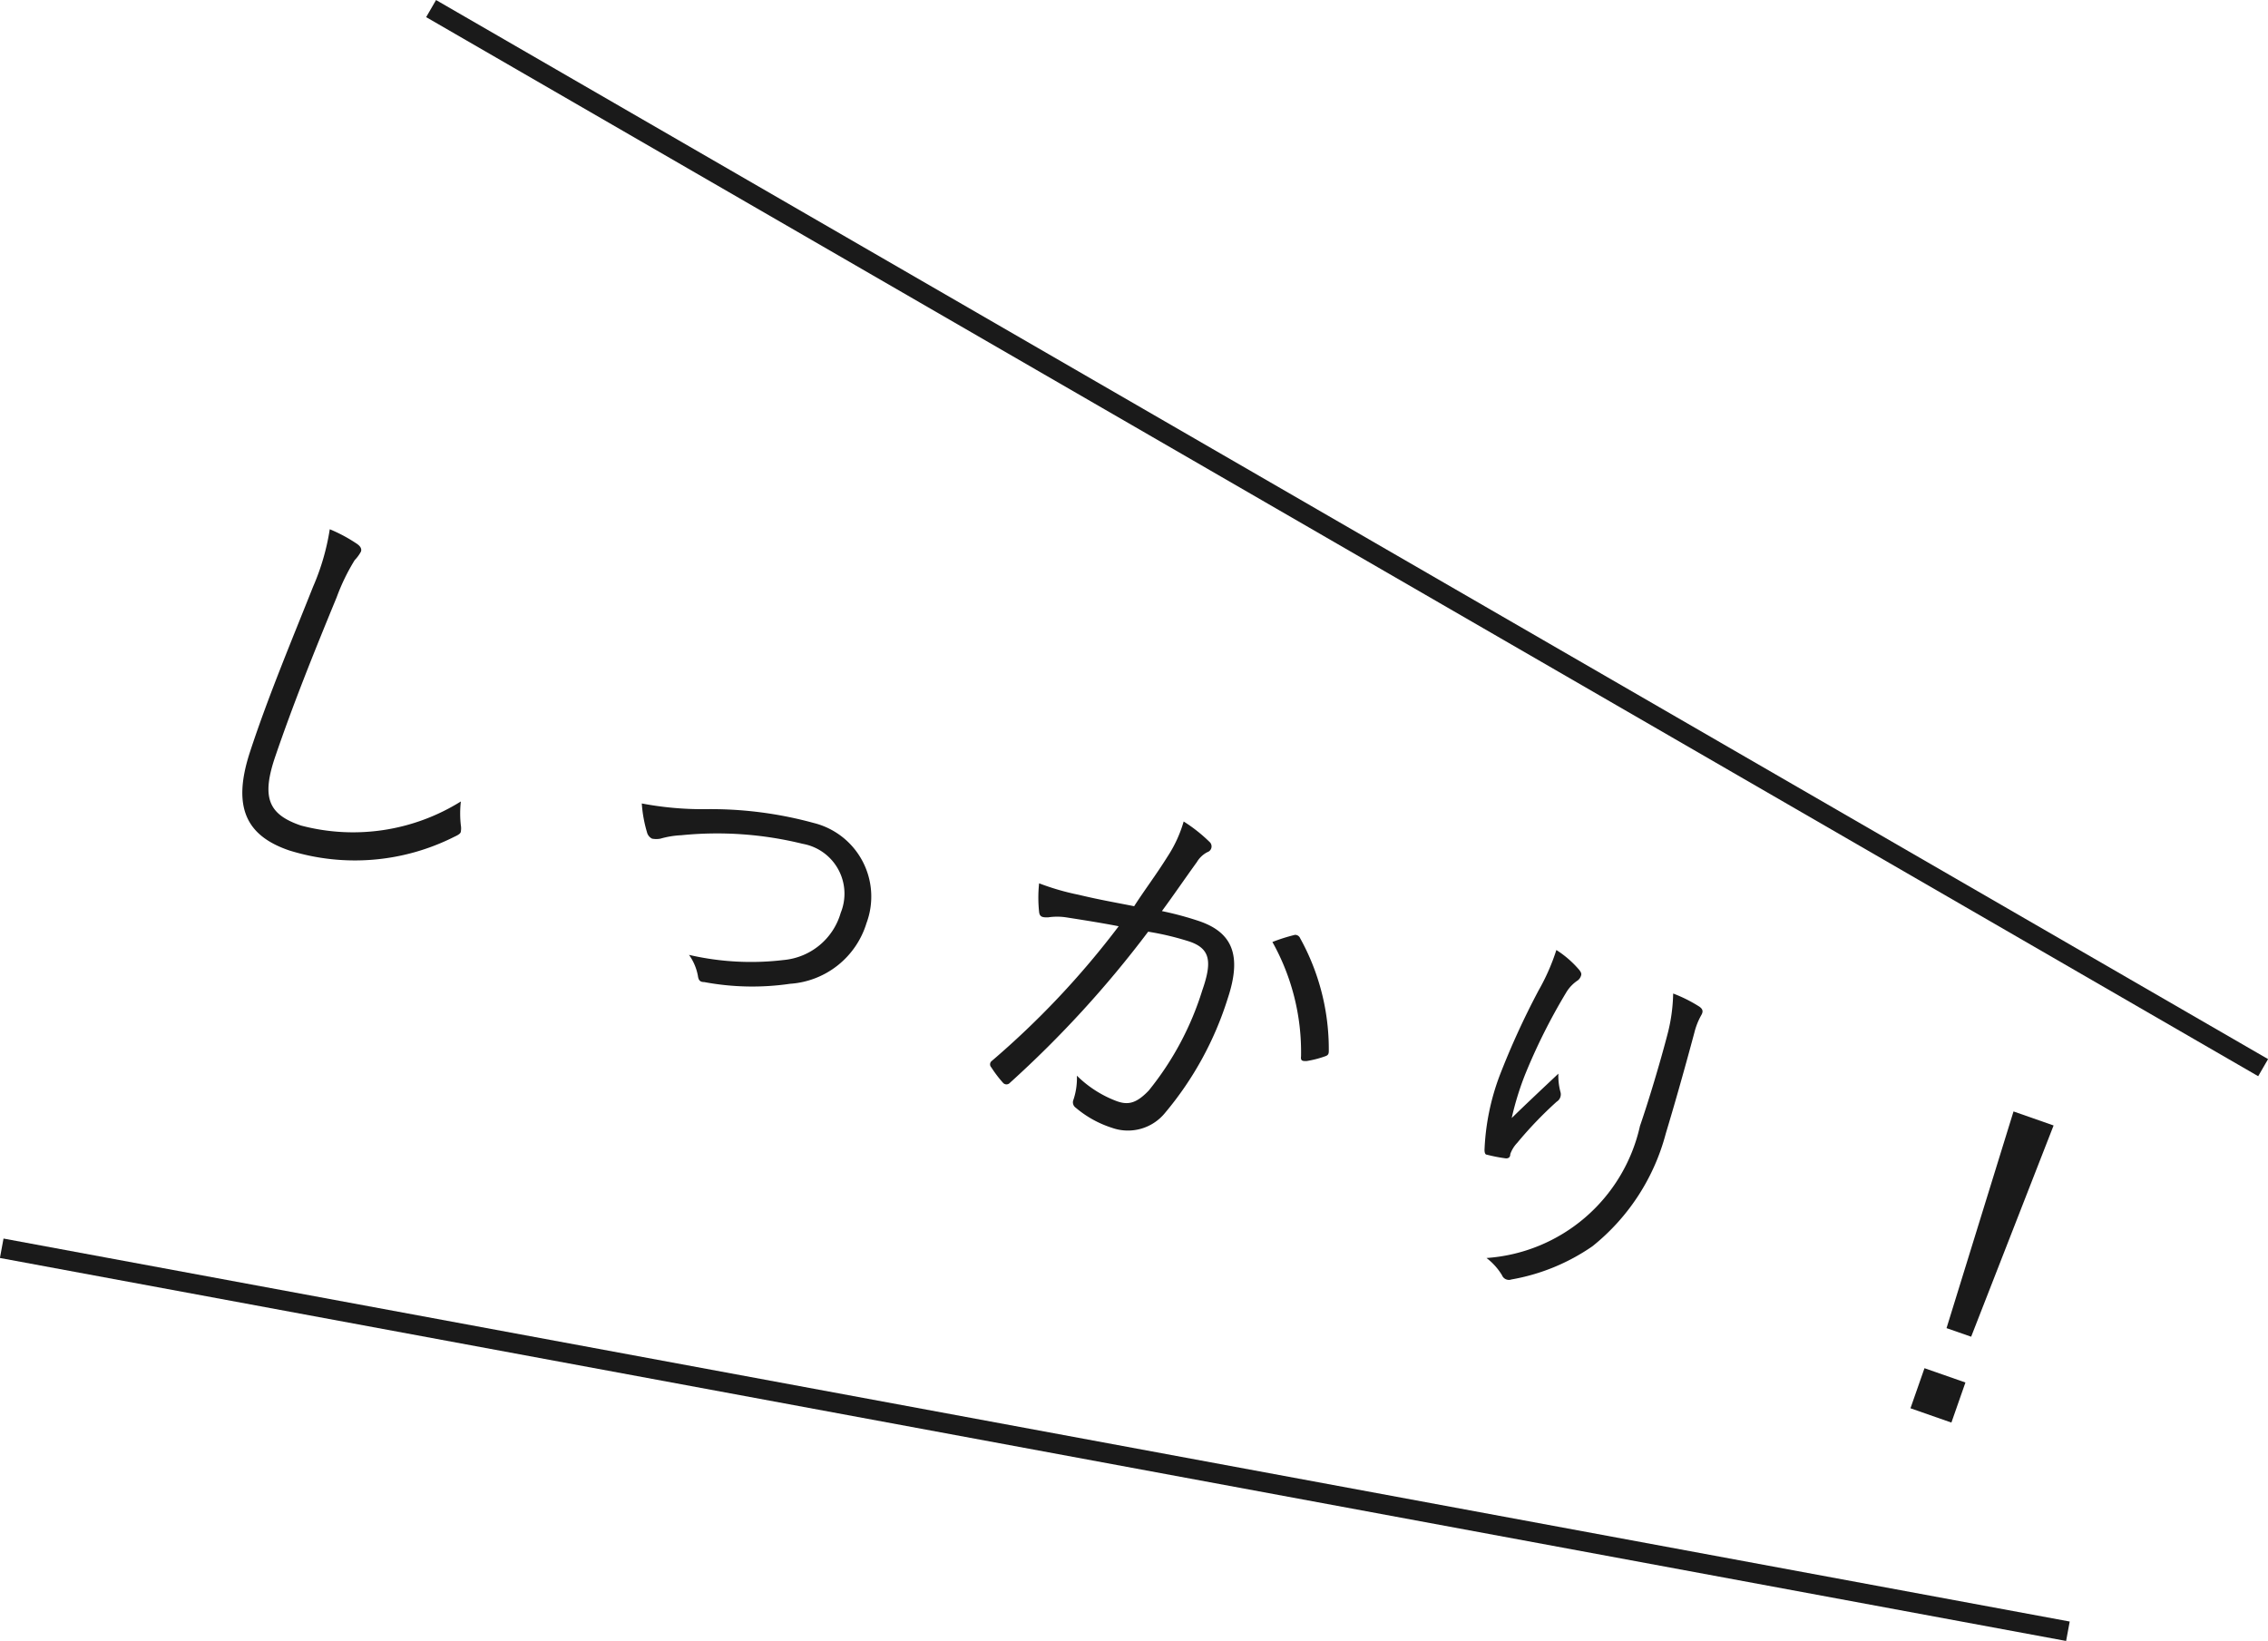
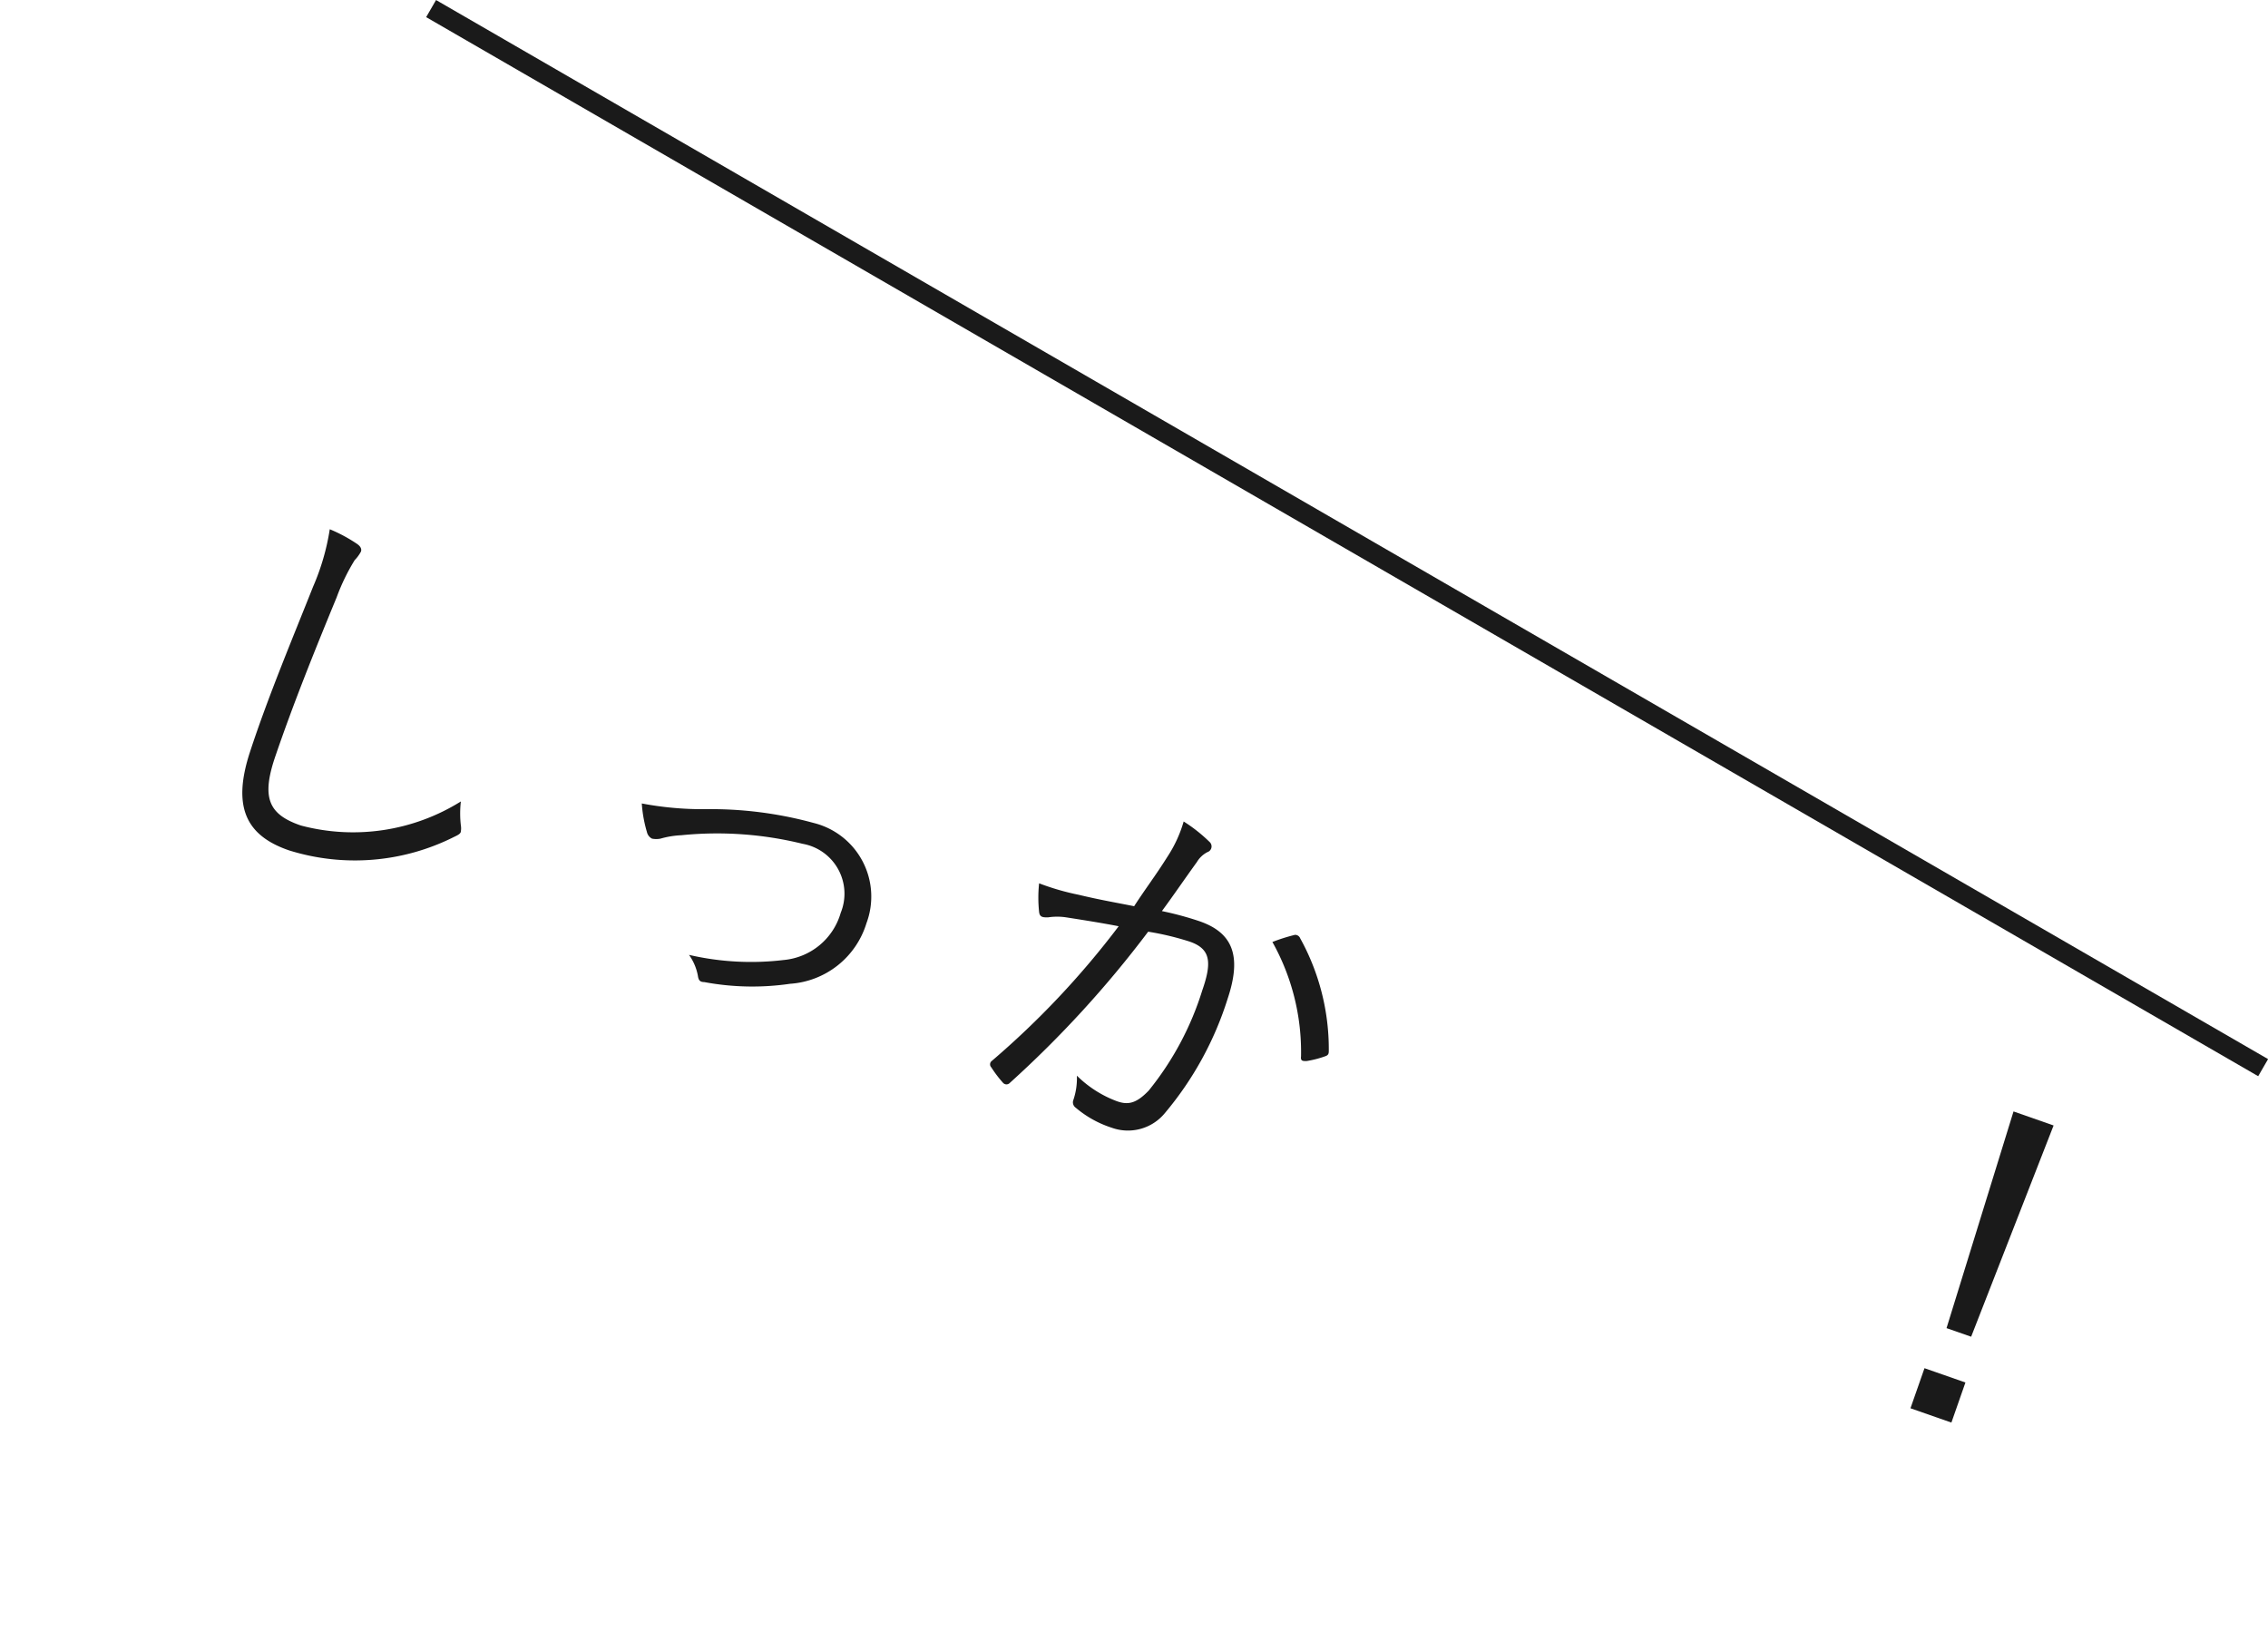
<svg xmlns="http://www.w3.org/2000/svg" viewBox="0 0 79.23 57.33">
  <defs>
    <style>.cls-1{fill:#1a1a1a;}.cls-2{fill:none;stroke:#1a1a1a;stroke-miterlimit:10;stroke-width:0.69px;}</style>
  </defs>
  <title>img_reason_txt1</title>
  <g id="Layer_2" data-name="Layer 2">
    <g id="レイヤー_1" data-name="レイヤー 1">
      <path class="cls-1" d="M12.47,19c.13.09.17.18.14.27a1.34,1.34,0,0,1-.22.3,7.18,7.18,0,0,0-.63,1.3c-.8,1.94-1.51,3.71-2.13,5.52-.51,1.47-.26,2.06.88,2.45A7.11,7.11,0,0,0,16.1,28a3.6,3.6,0,0,0,0,.84.6.6,0,0,1,0,.2c0,.08-.09.13-.24.2a7.71,7.71,0,0,1-5.76.47c-1.49-.51-2-1.5-1.37-3.43s1.5-4,2.21-5.79a8.12,8.12,0,0,0,.58-2A5.34,5.34,0,0,1,12.47,19Z" />
      <path class="cls-1" d="M24.62,28.27a13.59,13.59,0,0,1,3.8.48,2.65,2.65,0,0,1,1.85,3.5,3,3,0,0,1-2.67,2.12,9.12,9.12,0,0,1-3-.06c-.16,0-.2-.08-.22-.22a1.82,1.82,0,0,0-.31-.73,9.6,9.6,0,0,0,3.3.18,2.29,2.29,0,0,0,2-1.65,1.77,1.77,0,0,0-1.33-2.41,12.48,12.48,0,0,0-4.24-.3,3.15,3.15,0,0,0-.73.12.79.79,0,0,1-.29,0,.34.34,0,0,1-.18-.23,4.61,4.61,0,0,1-.18-1A11.42,11.42,0,0,0,24.62,28.27Z" />
      <path class="cls-1" d="M40.79,29.92a4.5,4.5,0,0,0,.56-1.22,5.42,5.42,0,0,1,.9.71.21.21,0,0,1-.07.36.92.92,0,0,0-.37.35c-.42.58-.8,1.14-1.22,1.71a11.33,11.33,0,0,1,1.3.35c1.14.39,1.51,1.17,1,2.7a11.59,11.59,0,0,1-2.19,4,1.67,1.67,0,0,1-1.86.52,3.69,3.69,0,0,1-1.26-.7.23.23,0,0,1-.08-.28,2.37,2.37,0,0,0,.12-.84,3.94,3.94,0,0,0,1.39.89c.39.14.68.09,1.12-.37A10.5,10.5,0,0,0,42,34.6c.35-1,.28-1.45-.43-1.7a9.76,9.76,0,0,0-1.46-.35,37.48,37.48,0,0,1-4.83,5.28.16.16,0,0,1-.24,0,4.22,4.22,0,0,1-.41-.54.15.15,0,0,1,0-.21,29.89,29.89,0,0,0,4.45-4.72c-.56-.11-1.13-.2-1.83-.31a2.1,2.1,0,0,0-.64,0c-.17,0-.29,0-.31-.19a4.72,4.72,0,0,1,0-1,8.67,8.67,0,0,0,1.38.4c.75.18,1.29.27,1.94.4C40,31.07,40.37,30.59,40.79,29.92Zm4.45,2.74a.19.19,0,0,1,.18.12,8,8,0,0,1,1,3.91c0,.1,0,.17-.12.21a3.55,3.55,0,0,1-.66.17c-.13,0-.21,0-.19-.16a7.87,7.87,0,0,0-1-4A6.05,6.05,0,0,1,45.24,32.66Z" />
-       <path class="cls-1" d="M55.13,33.84c.1.11.13.18.1.25a.33.33,0,0,1-.11.16,1.31,1.31,0,0,0-.41.43,20.56,20.56,0,0,0-1.44,2.88,10.24,10.24,0,0,0-.46,1.5c.47-.46,1.12-1.07,1.63-1.55a2.19,2.19,0,0,0,.07.63.3.3,0,0,1-.13.35A13.73,13.73,0,0,0,53,39.93a1.1,1.1,0,0,0-.24.39c0,.12-.07.15-.15.15a5.43,5.43,0,0,1-.67-.13c-.06,0-.08-.08-.08-.17a8.28,8.28,0,0,1,.52-2.57,27.41,27.41,0,0,1,1.37-3,7.4,7.4,0,0,0,.62-1.41A3.56,3.56,0,0,1,55.13,33.84Zm4.19,1.3c.19.11.18.21.11.33a2.41,2.41,0,0,0-.24.61c-.4,1.49-.72,2.6-1,3.53a7.48,7.48,0,0,1-2.56,3.93,7.12,7.12,0,0,1-2.83,1.16.26.26,0,0,1-.33-.15,2.18,2.18,0,0,0-.54-.6,5.91,5.91,0,0,0,5.36-4.61c.31-.9.69-2.17.95-3.16a6.06,6.06,0,0,0,.21-1.47A5,5,0,0,1,59.32,35.14Z" />
      <path class="cls-1" d="M68.17,49.7l-1.43-.5.49-1.4,1.43.5Zm.69-3L68,46.4l2.34-7.57,1.4.49Z" />
      <line class="cls-2" x1="79.06" y1="37.3" x2="15.06" y2="0.3" />
-       <line class="cls-2" x1="72.24" y1="56.99" x2="0.06" y2="43.61" />
    </g>
  </g>
</svg>